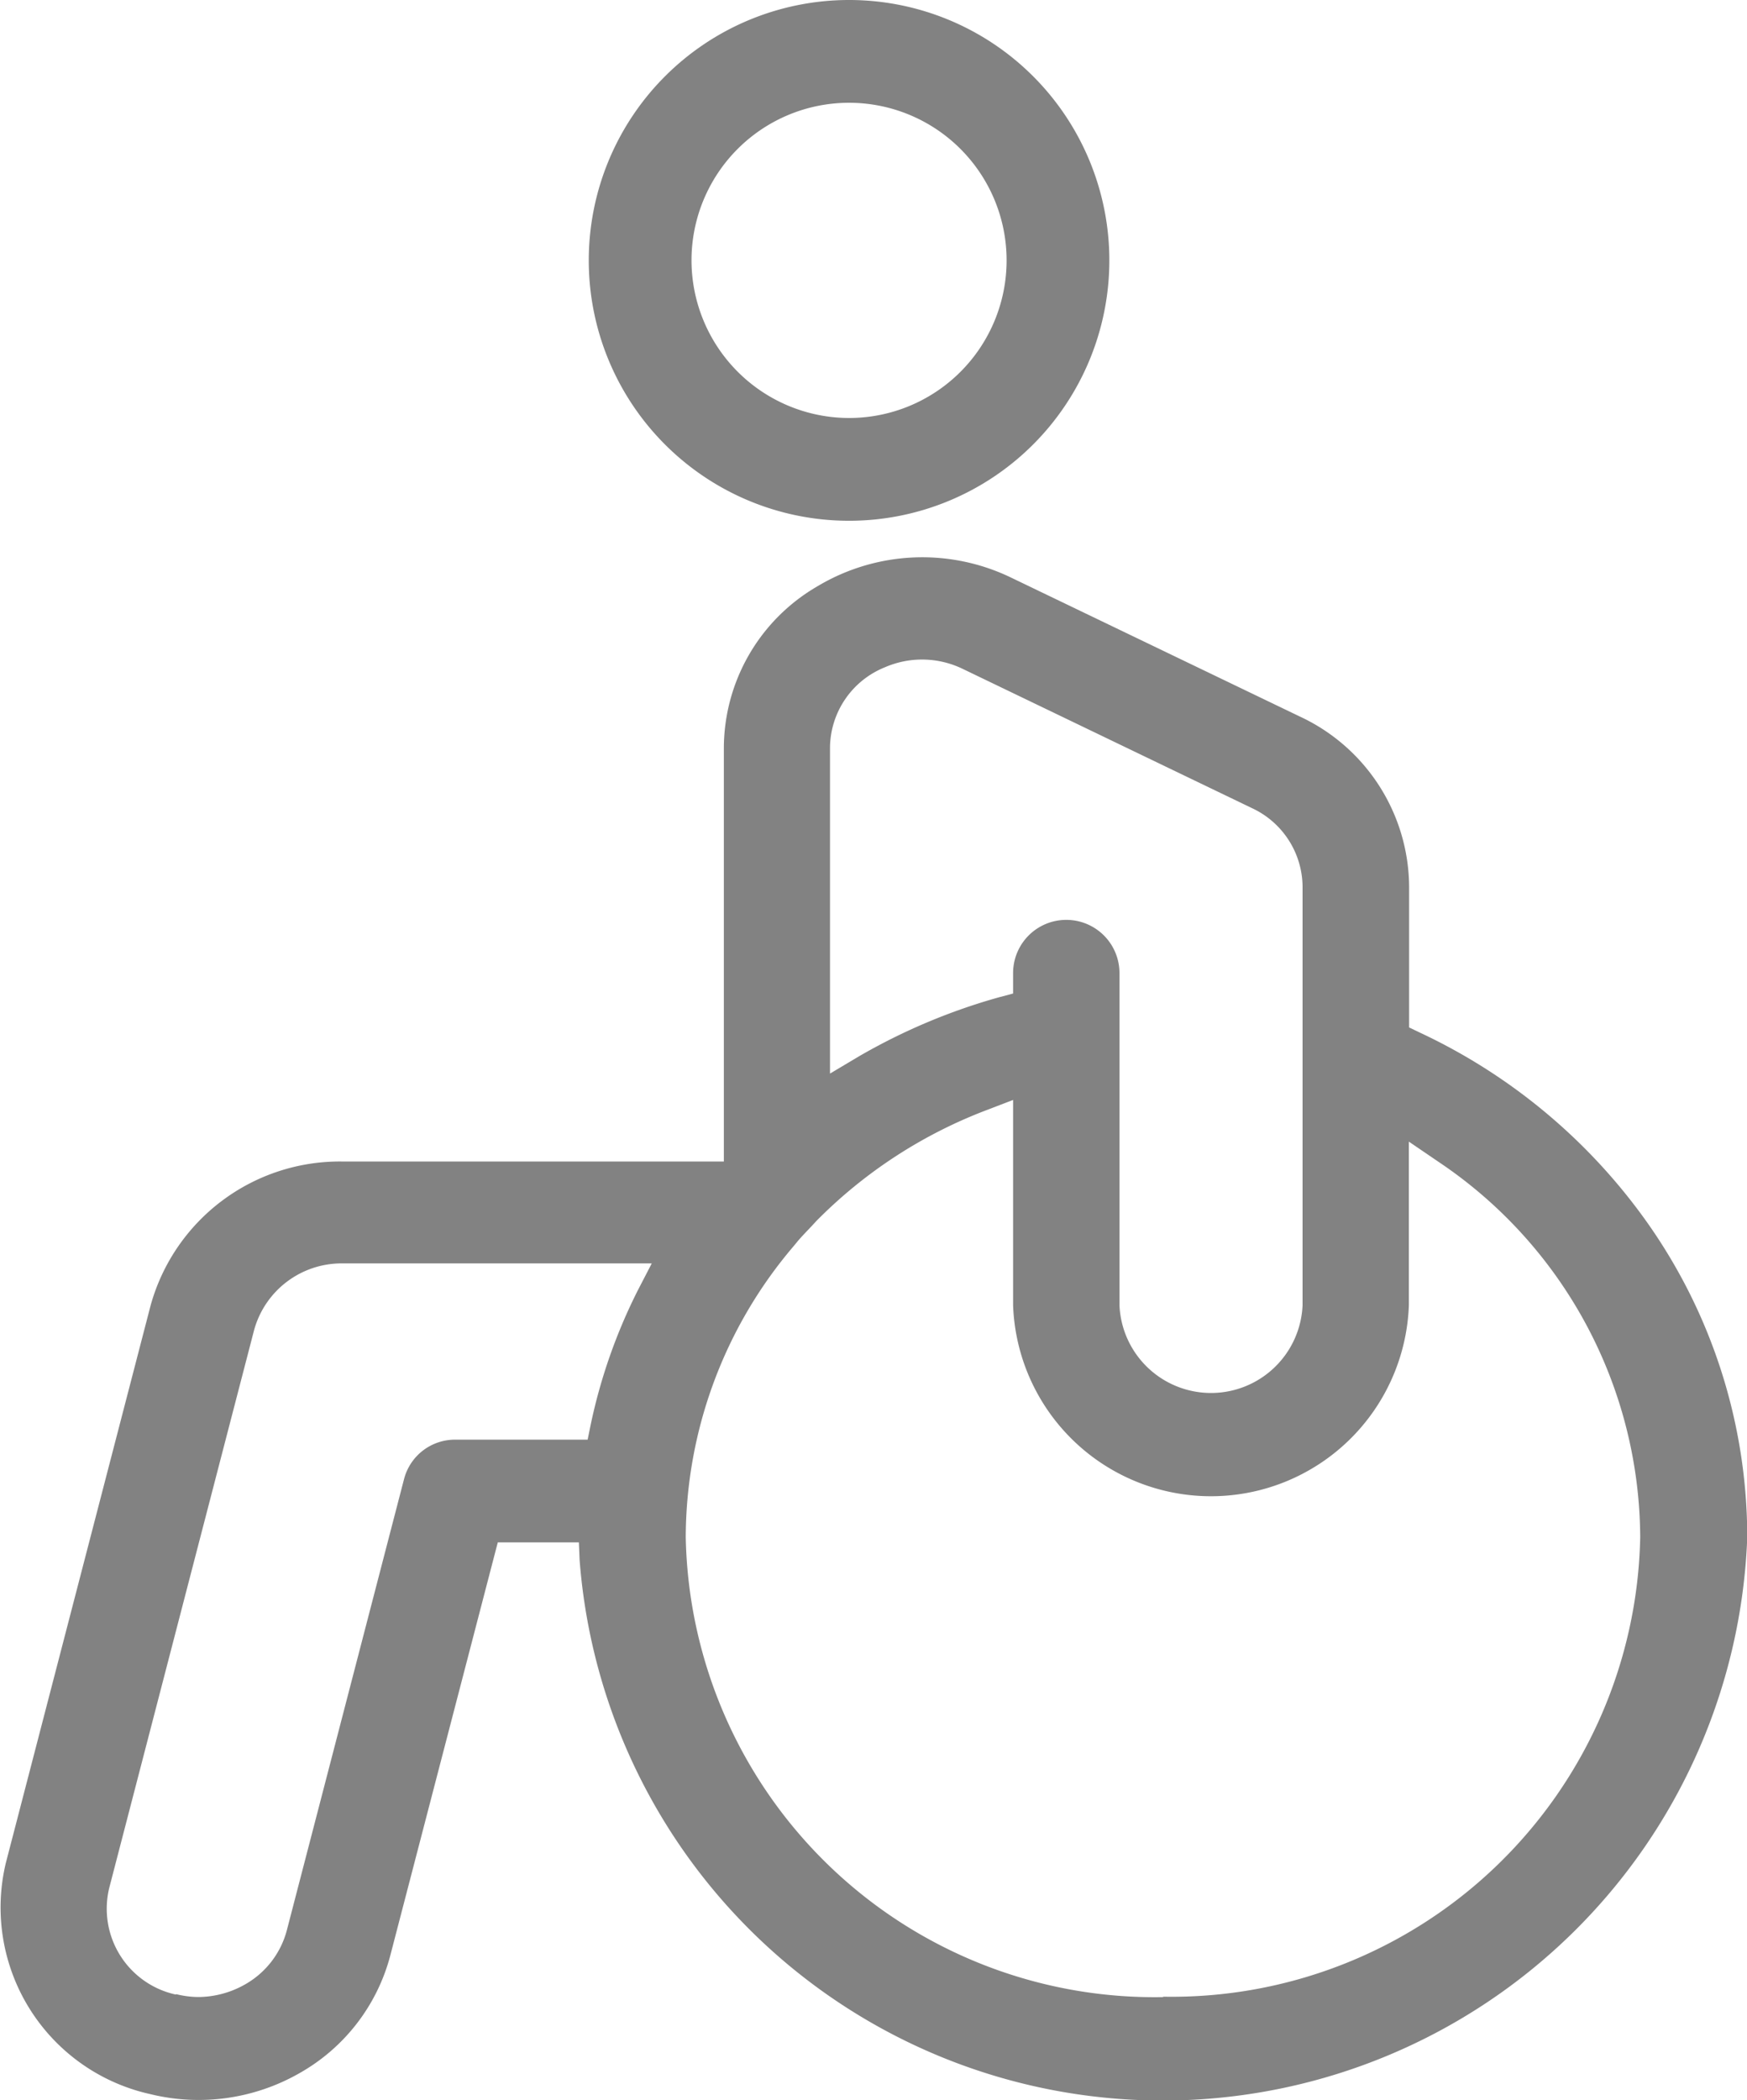
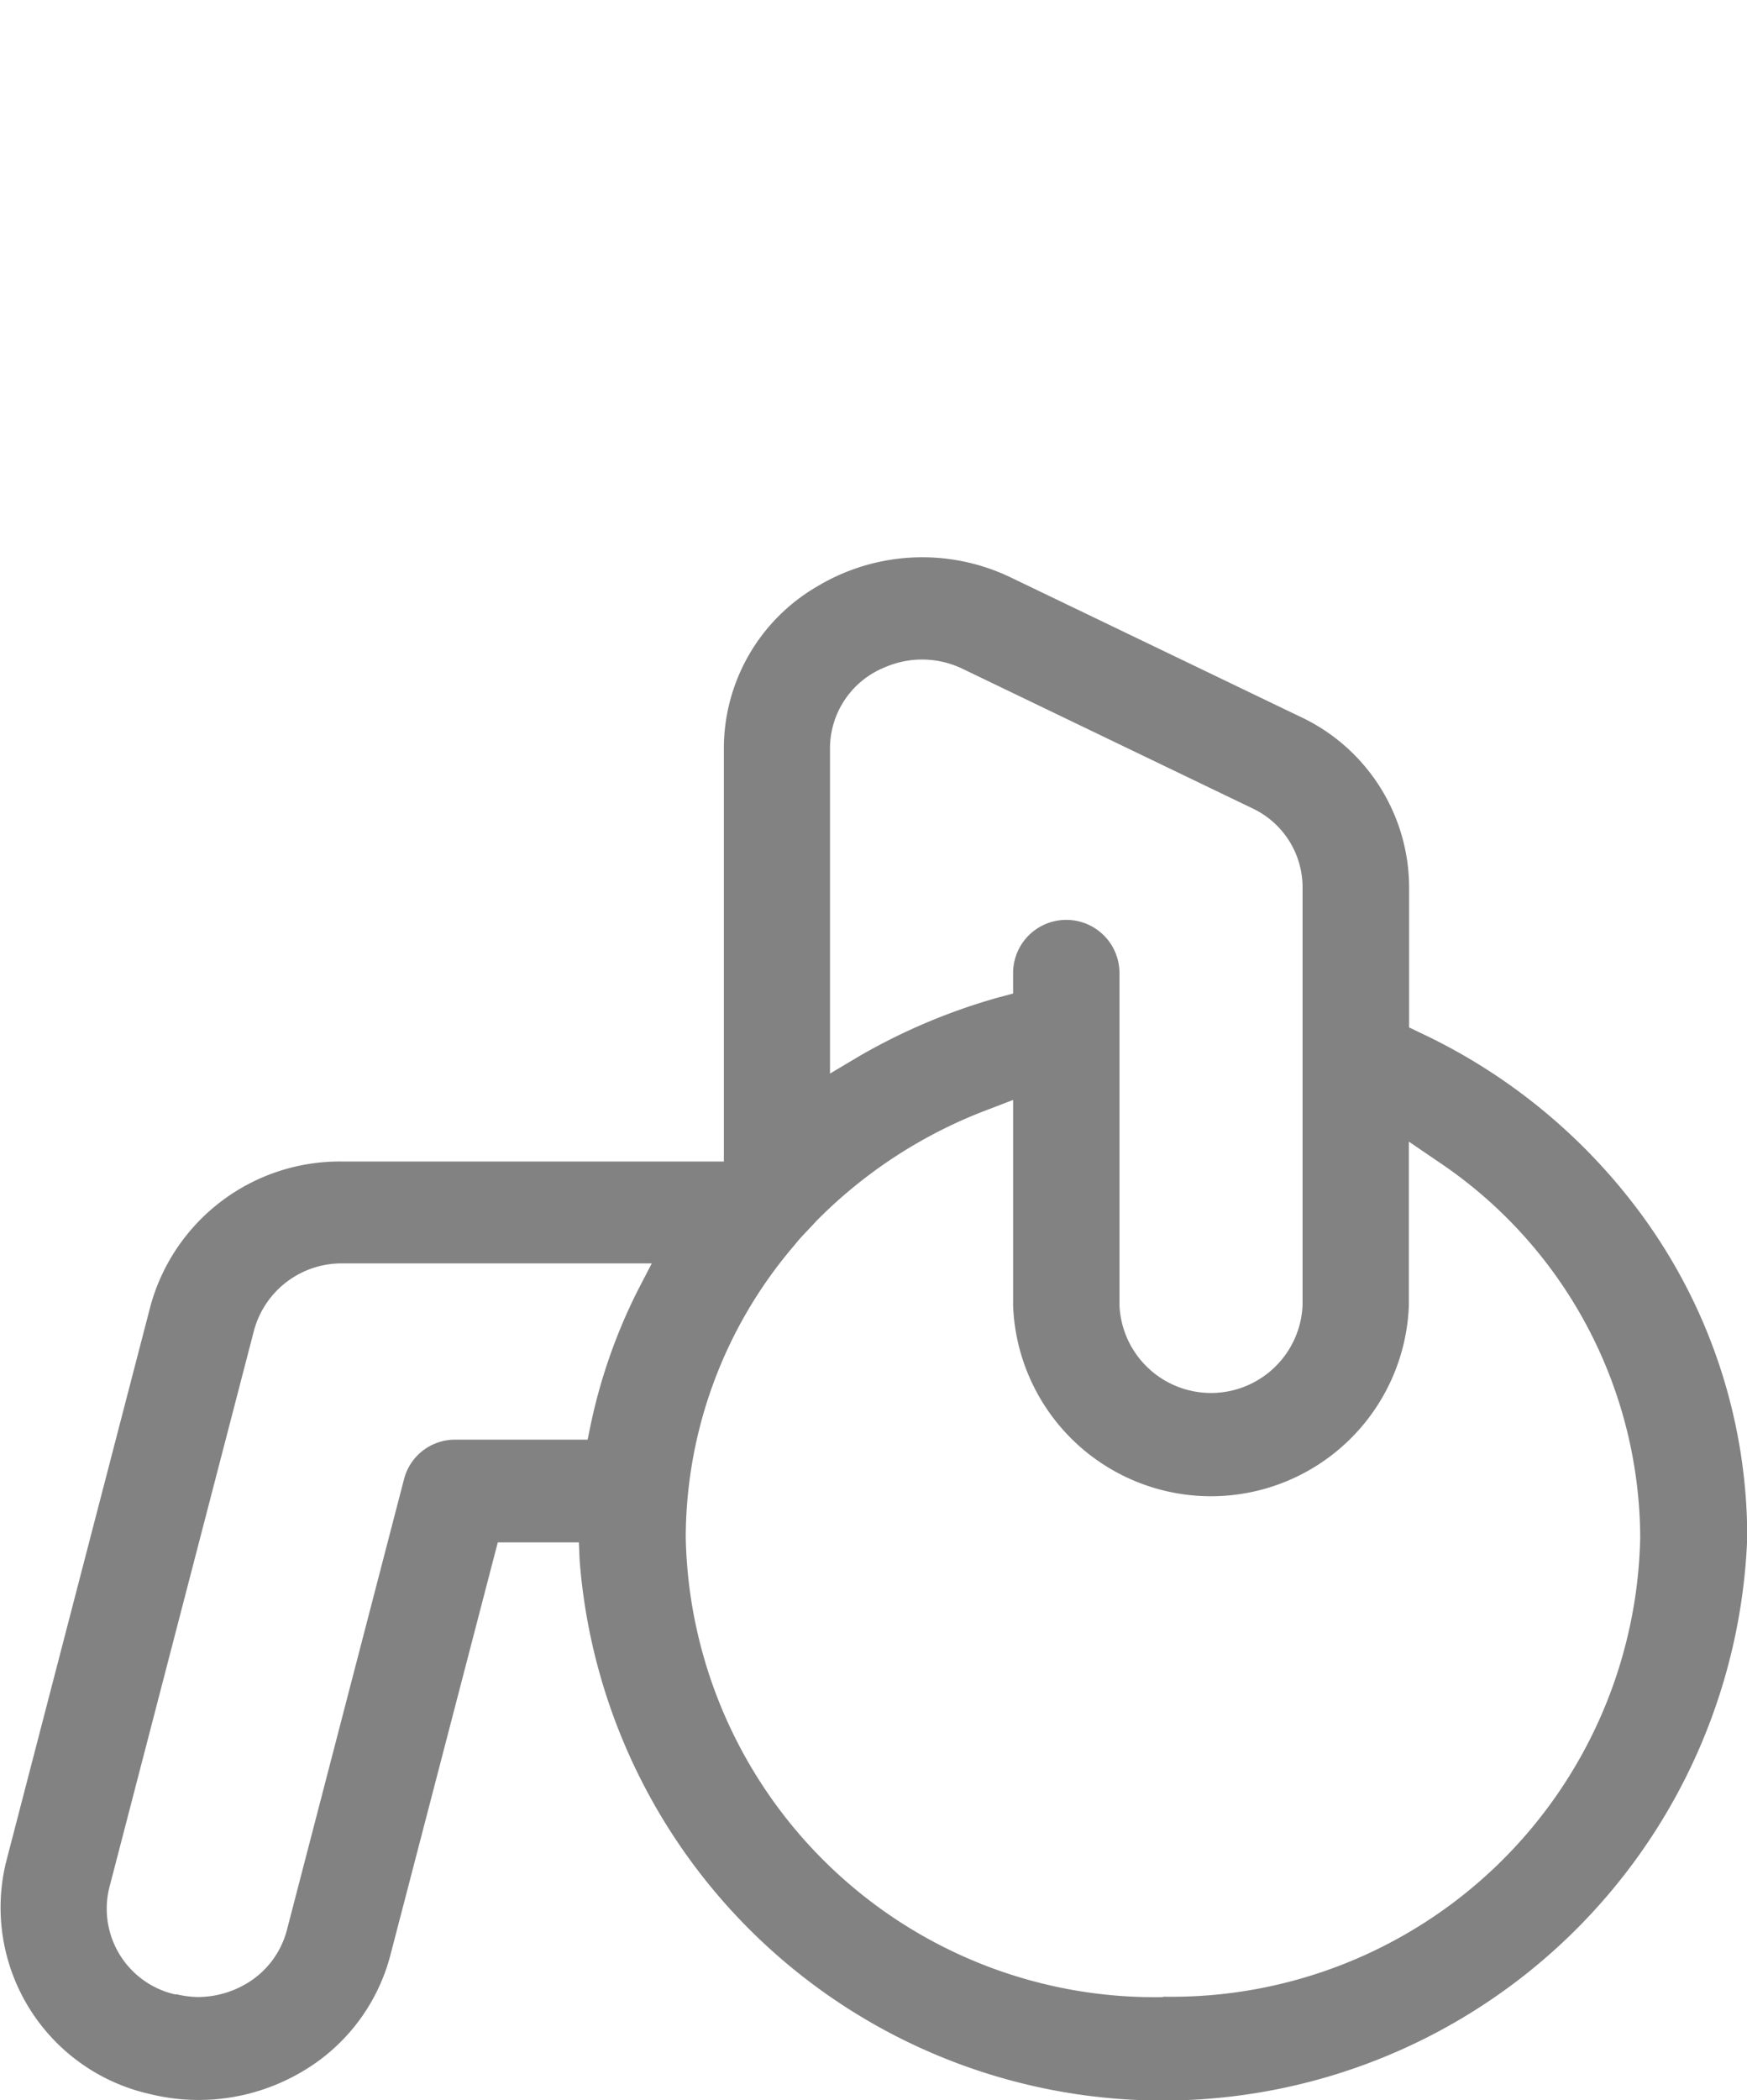
<svg xmlns="http://www.w3.org/2000/svg" width="21.545" height="25.892" viewBox="0 0 21.545 25.892">
  <defs>
    <style>.a{fill:#828282;}</style>
  </defs>
  <g transform="translate(-747.42 -899.967)">
    <g transform="translate(747.42 906.838)">
      <path class="a" d="M747.492,934.334l1.785-6.871a2.421,2.421,0,0,1,2.37-1.776h4.7v-5.1a2.311,2.311,0,0,1,1.157-1.993,2.517,2.517,0,0,1,2.38-.108l3.57,1.717a2.328,2.328,0,0,1,1.344,2.1v1.731l.131.063a7.147,7.147,0,0,1,2.755,2.272,6.724,6.724,0,0,1,1.284,3.954,7.213,7.213,0,0,1-14.4.275l-.009-.216h-1l-1.326,5.094a2.351,2.351,0,0,1-1.115,1.447,2.506,2.506,0,0,1-1.845.261A2.357,2.357,0,0,1,747.492,934.334ZM763.484,922.3a1.077,1.077,0,0,0-.623-.969l-3.57-1.718a1.15,1.15,0,0,0-.96-.018,1.078,1.078,0,0,0-.675.987v4.021l.356-.212a7.428,7.428,0,0,1,1.733-.73l.169-.045v-.252a.656.656,0,0,1,1.312,0v4.094a1.13,1.13,0,0,0,2.258,0Zm-1.719,13.683a5.78,5.78,0,0,0,5.883-5.663,5.6,5.6,0,0,0-2.483-4.626l-.37-.252v2.015a2.442,2.442,0,0,1-4.881,0v-2.529l-.318.122a5.891,5.891,0,0,0-2.108,1.37l-.033.036c-.07.077-.145.149-.211.23l-.037.045a5.552,5.552,0,0,0-1.33,3.589A5.784,5.784,0,0,0,761.765,935.988Zm-12.175-.032a1.162,1.162,0,0,0,.276.036,1.181,1.181,0,0,0,.572-.153,1.084,1.084,0,0,0,.52-.672l1.447-5.568a.649.649,0,0,1,.637-.478h1.625l.037-.181a6.752,6.752,0,0,1,.586-1.668l.168-.324h-3.813a1.119,1.119,0,0,0-1.091.821l-1.785,6.871A1.083,1.083,0,0,0,749.59,935.957Z" transform="translate(-747.42 -918.239)" />
    </g>
    <g transform="translate(754.681 899.967)">
-       <path class="a" d="M770.424,899.967a3.21,3.21,0,1,1-3.21,3.21A3.211,3.211,0,0,1,770.424,899.967Zm0,5.153a1.943,1.943,0,1,0-1.943-1.943A1.946,1.946,0,0,0,770.424,905.12Z" transform="translate(-767.214 -899.967)" />
-     </g>
+       </g>
  </g>
</svg>